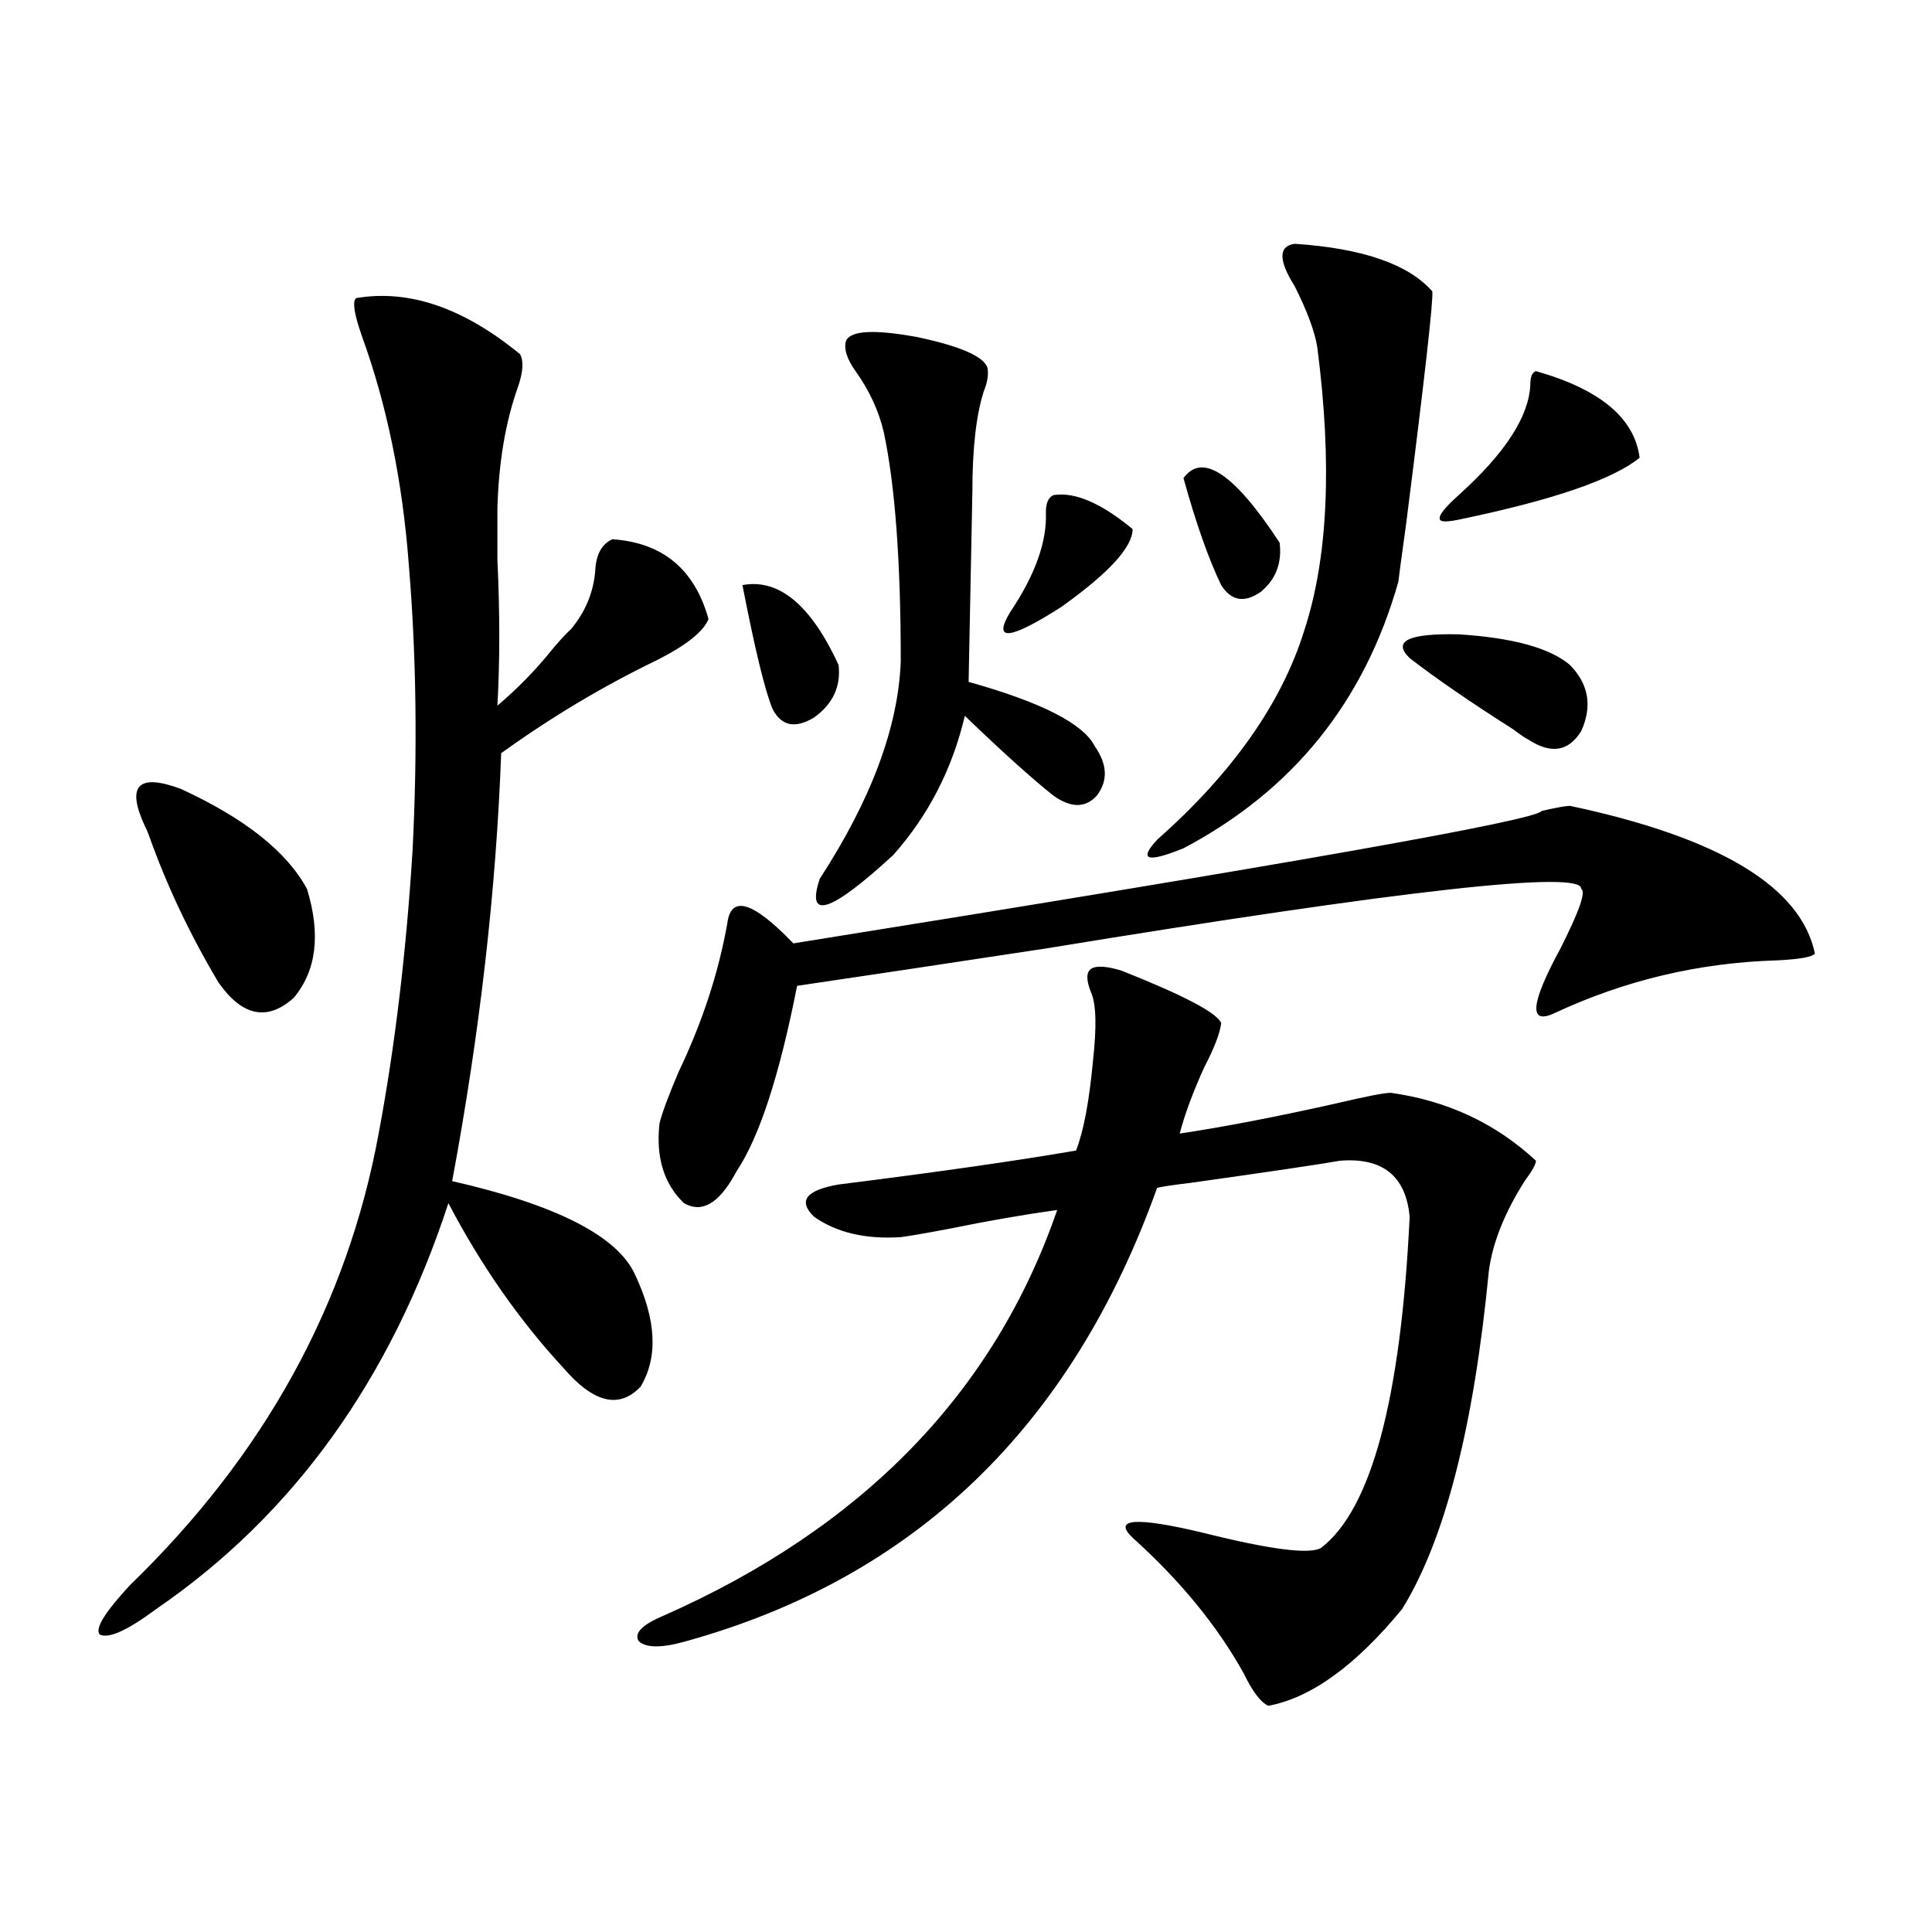
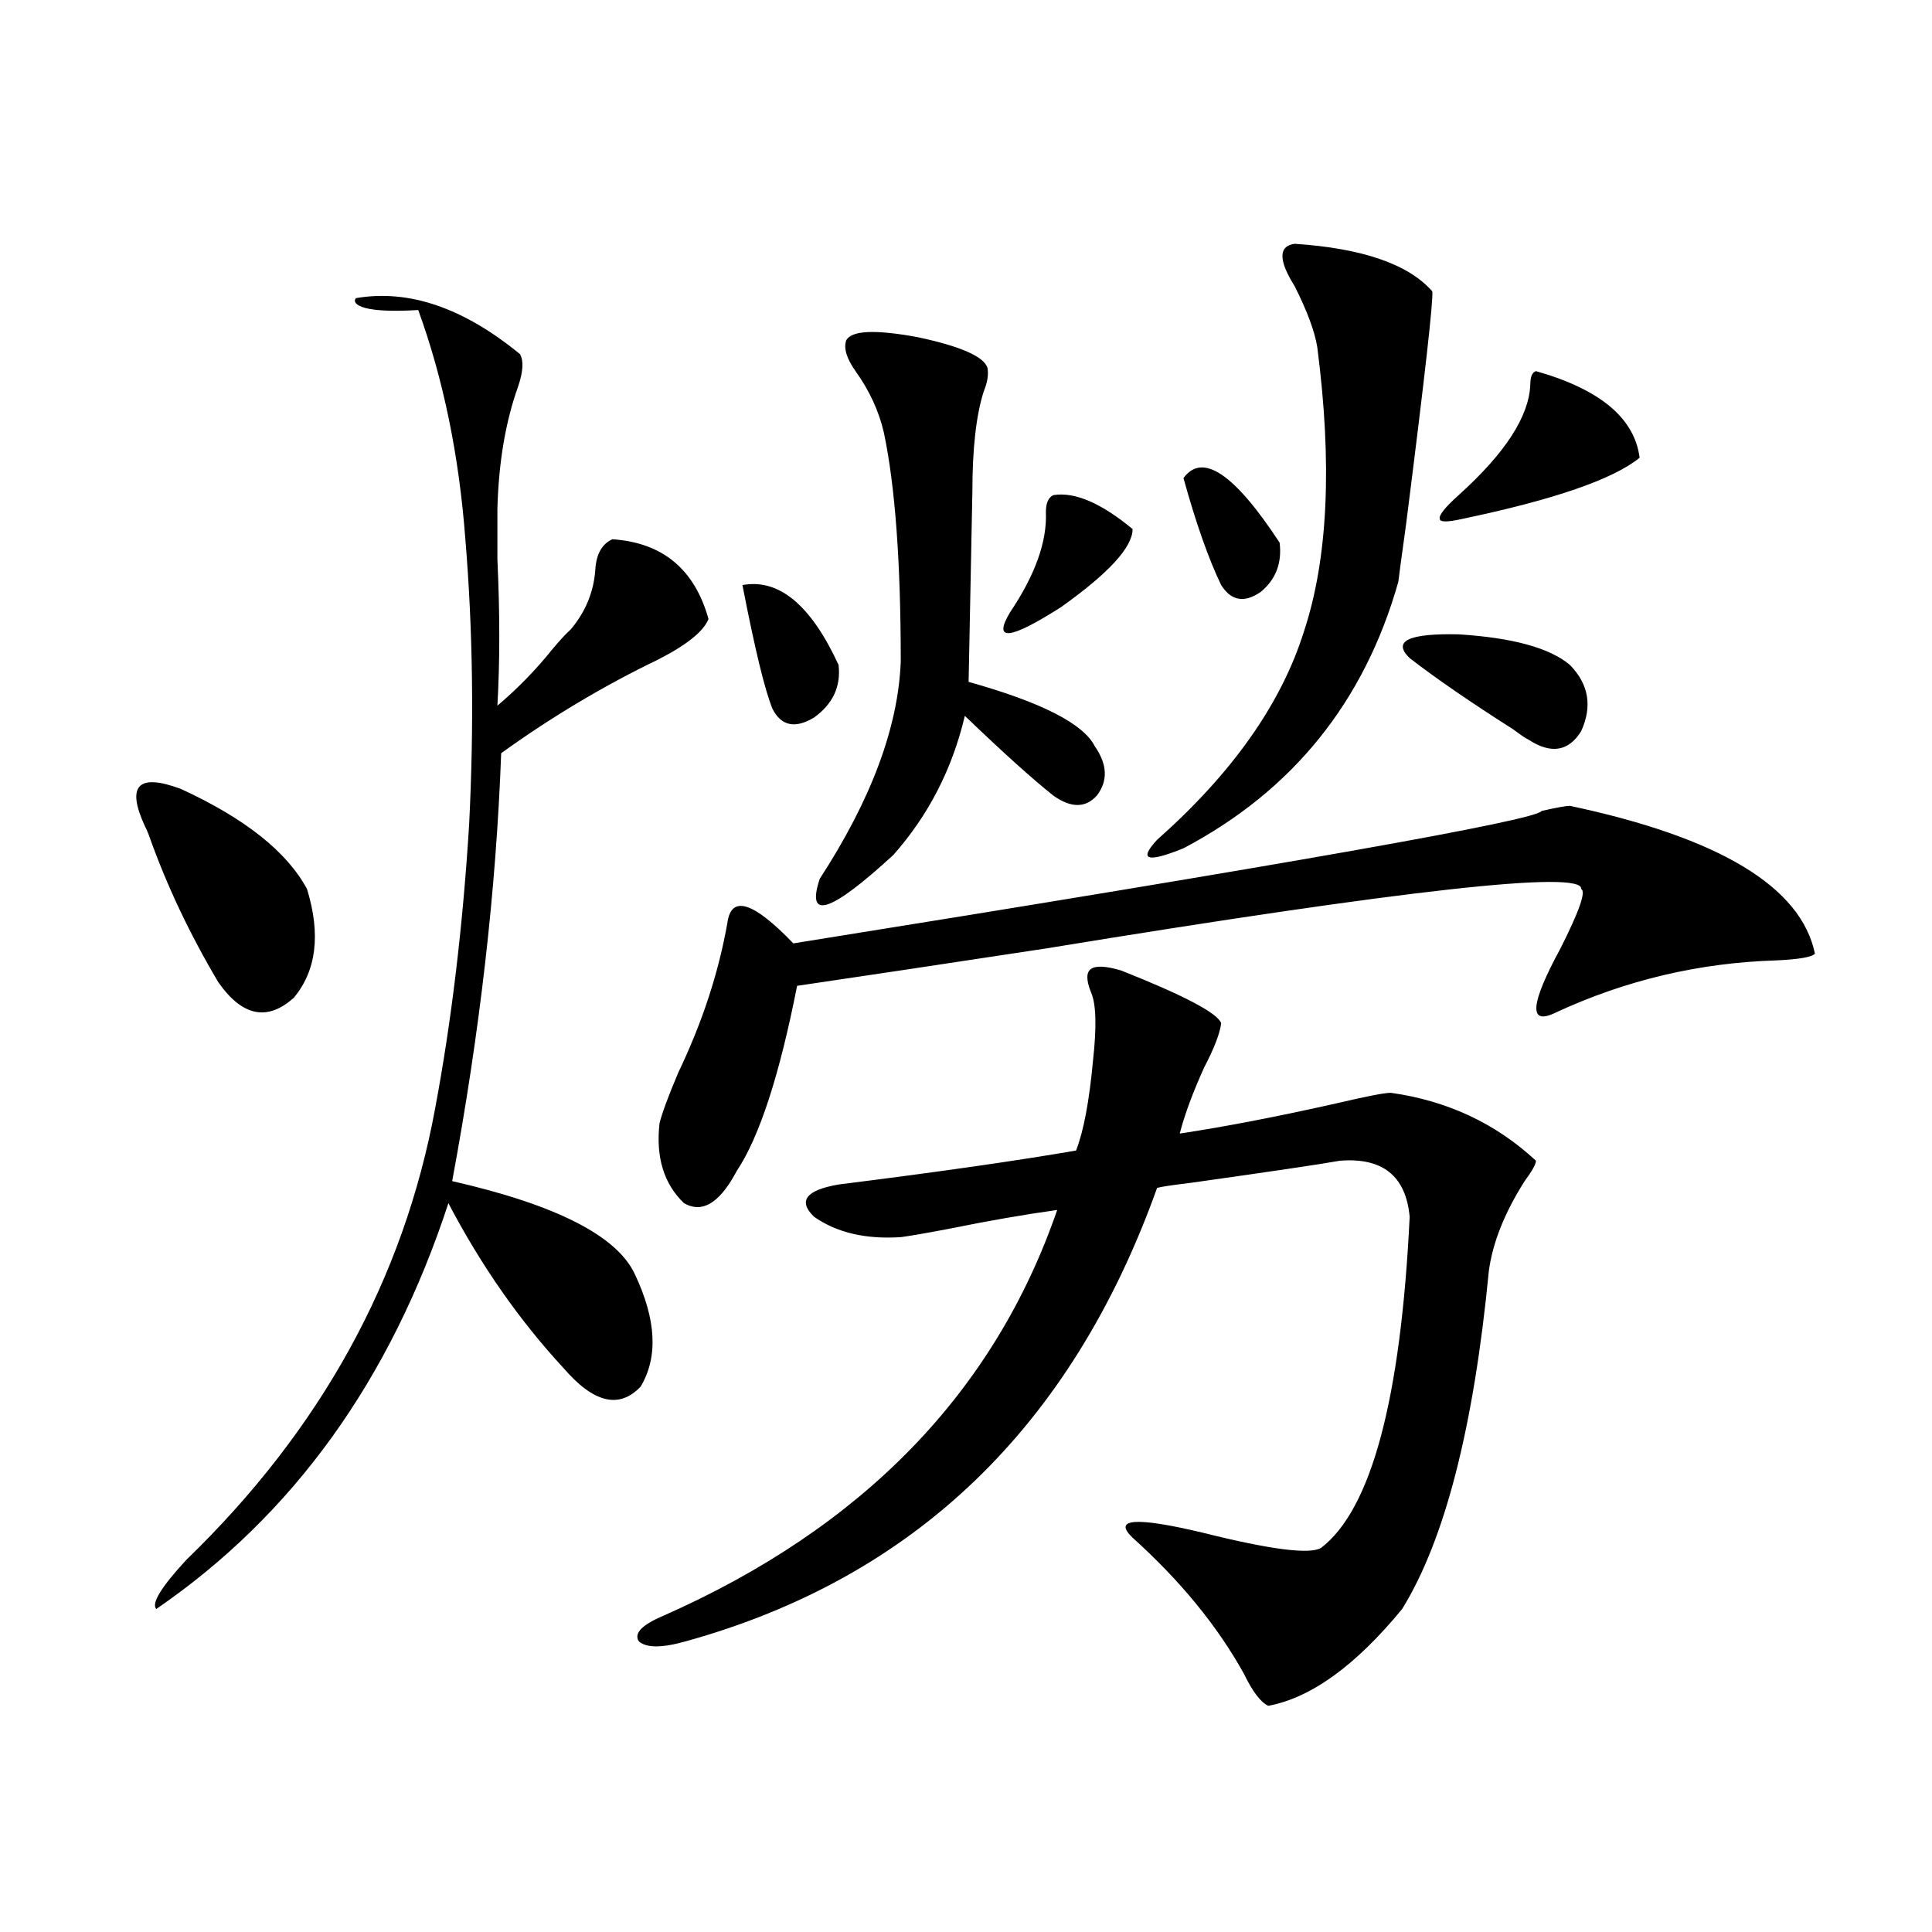
<svg xmlns="http://www.w3.org/2000/svg" version="1.1" id="图层_1" x="0px" y="0px" width="1000px" height="1000px" viewBox="0 0 1000 1000" enable-background="new 0 0 1000 1000" xml:space="preserve">
-   <path d="M184.288,154.309c27.316-4.683,55.608,4.985,84.876,29.004c1.951,3.516,1.616,9.091-0.976,16.699  c-6.509,18.169-10.091,39.263-10.731,63.281c0,5.864,0,14.653,0,26.367c1.296,27.548,1.296,52.734,0,75.586  c10.396-8.789,19.832-18.457,28.292-29.004c3.902-4.683,7.149-8.198,9.756-10.547c7.805-9.366,12.027-19.913,12.683-31.641  c0.641-7.608,3.567-12.593,8.78-14.941c26.006,1.758,42.591,15.532,49.755,41.309c-2.606,6.454-11.387,13.485-26.341,21.094  c-27.972,13.485-54.968,29.595-80.974,48.34c-2.606,70.903-11.066,144.731-25.365,221.484c53.978,12.305,85.517,28.427,94.632,48.34  c11.052,23.442,12.027,42.778,2.927,58.008c-11.066,11.728-24.39,8.501-39.999-9.668c-22.773-24.609-42.605-53.022-59.511-85.254  c-29.923,91.406-80.333,161.431-151.216,210.059c-14.969,11.124-24.725,15.519-29.268,13.184  c-2.606-2.938,2.592-11.426,15.609-25.488c69.587-67.374,112.513-145.308,128.777-233.789  c8.445-45.112,14.299-94.043,17.561-146.777c2.592-51.554,1.951-100.772-1.951-147.656c-3.262-43.354-11.387-82.905-24.39-118.652  C183.313,162.521,182.337,156.066,184.288,154.309z M75.022,427.648c-9.756-21.094-3.582-27.534,18.536-19.336  c33.17,15.243,54.953,32.52,65.364,51.855c7.149,23.442,4.878,42.188-6.829,56.25c-13.658,12.305-26.676,9.668-39.023-7.91  c-14.969-25.187-26.996-50.675-36.097-76.465C76.318,430.285,75.663,428.829,75.022,427.648z M580.376,502.355  c32.515,12.896,49.755,21.973,51.706,27.246c-0.655,5.273-3.582,12.896-8.78,22.852c-5.854,12.896-10.091,24.321-12.683,34.277  c23.414-3.516,50.73-8.789,81.949-15.82c14.954-3.516,24.055-5.273,27.316-5.273c29.268,4.106,54.298,15.82,75.12,35.156  c0,1.758-1.951,5.273-5.854,10.547c-10.411,16.411-16.585,31.942-18.536,46.582c-7.805,80.859-22.773,139.169-44.877,174.902  c-24.069,29.292-47.163,45.991-69.267,50.098c-3.902-1.758-8.14-7.333-12.683-16.699c-13.658-24.609-32.85-48.052-57.56-70.313  c-10.411-9.956,1.616-10.835,36.097-2.637c35.121,8.789,55.608,11.426,61.462,7.91c26.006-19.913,41.295-77.042,45.853-171.387  c-1.951-21.094-13.993-30.762-36.097-29.004c-9.756,1.758-35.456,5.575-77.071,11.426c-9.756,1.181-15.609,2.06-17.561,2.637  c-44.236,123.638-125.53,201.86-243.896,234.668c-12.362,3.516-20.487,3.516-24.39,0c-2.606-4.106,1.616-8.501,12.683-13.184  c103.412-45.703,171.368-115.714,203.897-210.059c-16.92,2.349-35.456,5.575-55.608,9.668c-12.362,2.349-20.822,3.817-25.365,4.395  c-18.216,1.181-33.17-2.335-44.877-10.547c-8.46-8.198-4.237-13.761,12.683-16.699c51.371-6.44,92.346-12.305,122.924-17.578  c3.902-9.956,6.829-25.488,8.78-46.582c1.951-17.578,1.616-29.292-0.976-35.156c-2.606-6.44-2.606-10.547,0-12.305  C567.358,499.719,572.571,500.021,580.376,502.355z M812.565,417.102c77.392,16.411,119.662,41.899,126.826,76.465  c-1.311,1.758-7.805,2.938-19.512,3.516c-40.334,1.181-78.702,10.259-115.119,27.246c-13.658,6.454-12.683-4.683,2.927-33.398  c9.756-19.336,13.323-29.581,10.731-30.762c1.296-9.956-91.064,0.302-277.066,30.762c-53.992,8.212-96.918,14.653-128.777,19.336  c-9.115,46.294-19.512,78.223-31.219,95.801l-0.976,1.758c-8.46,15.243-17.24,20.215-26.341,14.941  c-10.411-9.956-14.634-23.73-12.683-41.309c1.296-5.273,4.543-14.063,9.756-26.367c12.348-25.776,20.808-51.554,25.365-77.344  c1.951-14.64,13.323-11.124,34.146,10.547c256.244-41.007,385.356-63.858,387.308-68.555  C805.736,417.98,810.614,417.102,812.565,417.102z M384.283,302.844c18.856-3.516,35.441,10.259,49.755,41.309  c1.296,11.138-2.927,20.215-12.683,27.246c-9.756,5.864-16.92,4.395-21.463-4.395C395.99,357.638,390.777,336.242,384.283,302.844z   M437.94,176.281c2.592-5.273,14.954-5.851,37.072-1.758c22.104,4.696,34.146,9.97,36.097,15.82c0.641,3.516,0,7.622-1.951,12.305  c-3.902,12.305-5.854,29.595-5.854,51.855l-1.951,98.438c37.713,10.547,59.511,21.685,65.364,33.398  c6.494,9.38,6.829,17.88,0.976,25.488c-5.854,6.454-13.338,6.454-22.438,0c-11.066-8.789-26.341-22.55-45.853-41.309  c-6.509,27.548-18.871,51.567-37.072,72.07c-32.529,29.883-45.212,33.989-38.048,12.305c26.661-41.007,40.64-78.511,41.95-112.5  c0-51.554-2.927-91.104-8.78-118.652c-2.606-11.124-7.484-21.671-14.634-31.641C438.261,185.661,436.63,180.388,437.94,176.281z   M545.255,256.262c11.052-1.758,24.71,4.106,40.975,17.578c0,9.38-12.362,22.852-37.072,40.43  c-26.676,17.001-35.456,17.88-26.341,2.637c13.003-19.336,19.177-36.612,18.536-51.855  C541.353,260.368,542.648,257.442,545.255,256.262z M670.13,126.184c35.121,2.349,58.855,10.547,71.218,24.609  c0.641,4.106-3.902,44.536-13.658,121.289c-2.606,18.759-3.902,28.427-3.902,29.004C706.227,363.2,669.154,409.191,612.57,439.074  c-18.871,7.622-23.414,6.152-13.658-4.395c39.023-34.565,64.389-70.601,76.096-108.105c12.348-37.491,14.634-86.421,6.829-146.777  c-1.311-8.198-5.213-18.745-11.707-31.641C661.67,134.685,661.67,127.364,670.13,126.184z M612.57,247.473  c9.756-13.472,26.341-2.335,49.755,33.398c1.296,10.547-1.951,19.048-9.756,25.488c-8.46,5.864-15.289,4.696-20.487-3.516  C625.573,289.372,619.064,270.915,612.57,247.473z M812.565,344.152c9.756,9.97,11.707,21.396,5.854,34.277  c-6.509,10.547-15.609,12.017-27.316,4.395c-1.311-0.577-3.902-2.335-7.805-5.273c-22.118-14.063-39.999-26.367-53.657-36.914  c-9.115-8.789-0.655-12.882,25.365-12.305C782.963,330.09,802.154,335.363,812.565,344.152z M795.005,192.102  c33.17,9.38,51.051,24.321,53.657,44.824c-13.658,11.138-44.236,21.685-91.705,31.641c-7.805,1.758-11.707,1.758-11.707,0  c-0.655-1.758,2.592-5.851,9.756-12.305c24.055-21.671,36.417-40.718,37.072-57.129C792.078,195.04,793.054,192.692,795.005,192.102  z" />
+   <path d="M184.288,154.309c27.316-4.683,55.608,4.985,84.876,29.004c1.951,3.516,1.616,9.091-0.976,16.699  c-6.509,18.169-10.091,39.263-10.731,63.281c0,5.864,0,14.653,0,26.367c1.296,27.548,1.296,52.734,0,75.586  c10.396-8.789,19.832-18.457,28.292-29.004c3.902-4.683,7.149-8.198,9.756-10.547c7.805-9.366,12.027-19.913,12.683-31.641  c0.641-7.608,3.567-12.593,8.78-14.941c26.006,1.758,42.591,15.532,49.755,41.309c-2.606,6.454-11.387,13.485-26.341,21.094  c-27.972,13.485-54.968,29.595-80.974,48.34c-2.606,70.903-11.066,144.731-25.365,221.484c53.978,12.305,85.517,28.427,94.632,48.34  c11.052,23.442,12.027,42.778,2.927,58.008c-11.066,11.728-24.39,8.501-39.999-9.668c-22.773-24.609-42.605-53.022-59.511-85.254  c-29.923,91.406-80.333,161.431-151.216,210.059c-2.606-2.938,2.592-11.426,15.609-25.488c69.587-67.374,112.513-145.308,128.777-233.789  c8.445-45.112,14.299-94.043,17.561-146.777c2.592-51.554,1.951-100.772-1.951-147.656c-3.262-43.354-11.387-82.905-24.39-118.652  C183.313,162.521,182.337,156.066,184.288,154.309z M75.022,427.648c-9.756-21.094-3.582-27.534,18.536-19.336  c33.17,15.243,54.953,32.52,65.364,51.855c7.149,23.442,4.878,42.188-6.829,56.25c-13.658,12.305-26.676,9.668-39.023-7.91  c-14.969-25.187-26.996-50.675-36.097-76.465C76.318,430.285,75.663,428.829,75.022,427.648z M580.376,502.355  c32.515,12.896,49.755,21.973,51.706,27.246c-0.655,5.273-3.582,12.896-8.78,22.852c-5.854,12.896-10.091,24.321-12.683,34.277  c23.414-3.516,50.73-8.789,81.949-15.82c14.954-3.516,24.055-5.273,27.316-5.273c29.268,4.106,54.298,15.82,75.12,35.156  c0,1.758-1.951,5.273-5.854,10.547c-10.411,16.411-16.585,31.942-18.536,46.582c-7.805,80.859-22.773,139.169-44.877,174.902  c-24.069,29.292-47.163,45.991-69.267,50.098c-3.902-1.758-8.14-7.333-12.683-16.699c-13.658-24.609-32.85-48.052-57.56-70.313  c-10.411-9.956,1.616-10.835,36.097-2.637c35.121,8.789,55.608,11.426,61.462,7.91c26.006-19.913,41.295-77.042,45.853-171.387  c-1.951-21.094-13.993-30.762-36.097-29.004c-9.756,1.758-35.456,5.575-77.071,11.426c-9.756,1.181-15.609,2.06-17.561,2.637  c-44.236,123.638-125.53,201.86-243.896,234.668c-12.362,3.516-20.487,3.516-24.39,0c-2.606-4.106,1.616-8.501,12.683-13.184  c103.412-45.703,171.368-115.714,203.897-210.059c-16.92,2.349-35.456,5.575-55.608,9.668c-12.362,2.349-20.822,3.817-25.365,4.395  c-18.216,1.181-33.17-2.335-44.877-10.547c-8.46-8.198-4.237-13.761,12.683-16.699c51.371-6.44,92.346-12.305,122.924-17.578  c3.902-9.956,6.829-25.488,8.78-46.582c1.951-17.578,1.616-29.292-0.976-35.156c-2.606-6.44-2.606-10.547,0-12.305  C567.358,499.719,572.571,500.021,580.376,502.355z M812.565,417.102c77.392,16.411,119.662,41.899,126.826,76.465  c-1.311,1.758-7.805,2.938-19.512,3.516c-40.334,1.181-78.702,10.259-115.119,27.246c-13.658,6.454-12.683-4.683,2.927-33.398  c9.756-19.336,13.323-29.581,10.731-30.762c1.296-9.956-91.064,0.302-277.066,30.762c-53.992,8.212-96.918,14.653-128.777,19.336  c-9.115,46.294-19.512,78.223-31.219,95.801l-0.976,1.758c-8.46,15.243-17.24,20.215-26.341,14.941  c-10.411-9.956-14.634-23.73-12.683-41.309c1.296-5.273,4.543-14.063,9.756-26.367c12.348-25.776,20.808-51.554,25.365-77.344  c1.951-14.64,13.323-11.124,34.146,10.547c256.244-41.007,385.356-63.858,387.308-68.555  C805.736,417.98,810.614,417.102,812.565,417.102z M384.283,302.844c18.856-3.516,35.441,10.259,49.755,41.309  c1.296,11.138-2.927,20.215-12.683,27.246c-9.756,5.864-16.92,4.395-21.463-4.395C395.99,357.638,390.777,336.242,384.283,302.844z   M437.94,176.281c2.592-5.273,14.954-5.851,37.072-1.758c22.104,4.696,34.146,9.97,36.097,15.82c0.641,3.516,0,7.622-1.951,12.305  c-3.902,12.305-5.854,29.595-5.854,51.855l-1.951,98.438c37.713,10.547,59.511,21.685,65.364,33.398  c6.494,9.38,6.829,17.88,0.976,25.488c-5.854,6.454-13.338,6.454-22.438,0c-11.066-8.789-26.341-22.55-45.853-41.309  c-6.509,27.548-18.871,51.567-37.072,72.07c-32.529,29.883-45.212,33.989-38.048,12.305c26.661-41.007,40.64-78.511,41.95-112.5  c0-51.554-2.927-91.104-8.78-118.652c-2.606-11.124-7.484-21.671-14.634-31.641C438.261,185.661,436.63,180.388,437.94,176.281z   M545.255,256.262c11.052-1.758,24.71,4.106,40.975,17.578c0,9.38-12.362,22.852-37.072,40.43  c-26.676,17.001-35.456,17.88-26.341,2.637c13.003-19.336,19.177-36.612,18.536-51.855  C541.353,260.368,542.648,257.442,545.255,256.262z M670.13,126.184c35.121,2.349,58.855,10.547,71.218,24.609  c0.641,4.106-3.902,44.536-13.658,121.289c-2.606,18.759-3.902,28.427-3.902,29.004C706.227,363.2,669.154,409.191,612.57,439.074  c-18.871,7.622-23.414,6.152-13.658-4.395c39.023-34.565,64.389-70.601,76.096-108.105c12.348-37.491,14.634-86.421,6.829-146.777  c-1.311-8.198-5.213-18.745-11.707-31.641C661.67,134.685,661.67,127.364,670.13,126.184z M612.57,247.473  c9.756-13.472,26.341-2.335,49.755,33.398c1.296,10.547-1.951,19.048-9.756,25.488c-8.46,5.864-15.289,4.696-20.487-3.516  C625.573,289.372,619.064,270.915,612.57,247.473z M812.565,344.152c9.756,9.97,11.707,21.396,5.854,34.277  c-6.509,10.547-15.609,12.017-27.316,4.395c-1.311-0.577-3.902-2.335-7.805-5.273c-22.118-14.063-39.999-26.367-53.657-36.914  c-9.115-8.789-0.655-12.882,25.365-12.305C782.963,330.09,802.154,335.363,812.565,344.152z M795.005,192.102  c33.17,9.38,51.051,24.321,53.657,44.824c-13.658,11.138-44.236,21.685-91.705,31.641c-7.805,1.758-11.707,1.758-11.707,0  c-0.655-1.758,2.592-5.851,9.756-12.305c24.055-21.671,36.417-40.718,37.072-57.129C792.078,195.04,793.054,192.692,795.005,192.102  z" />
</svg>